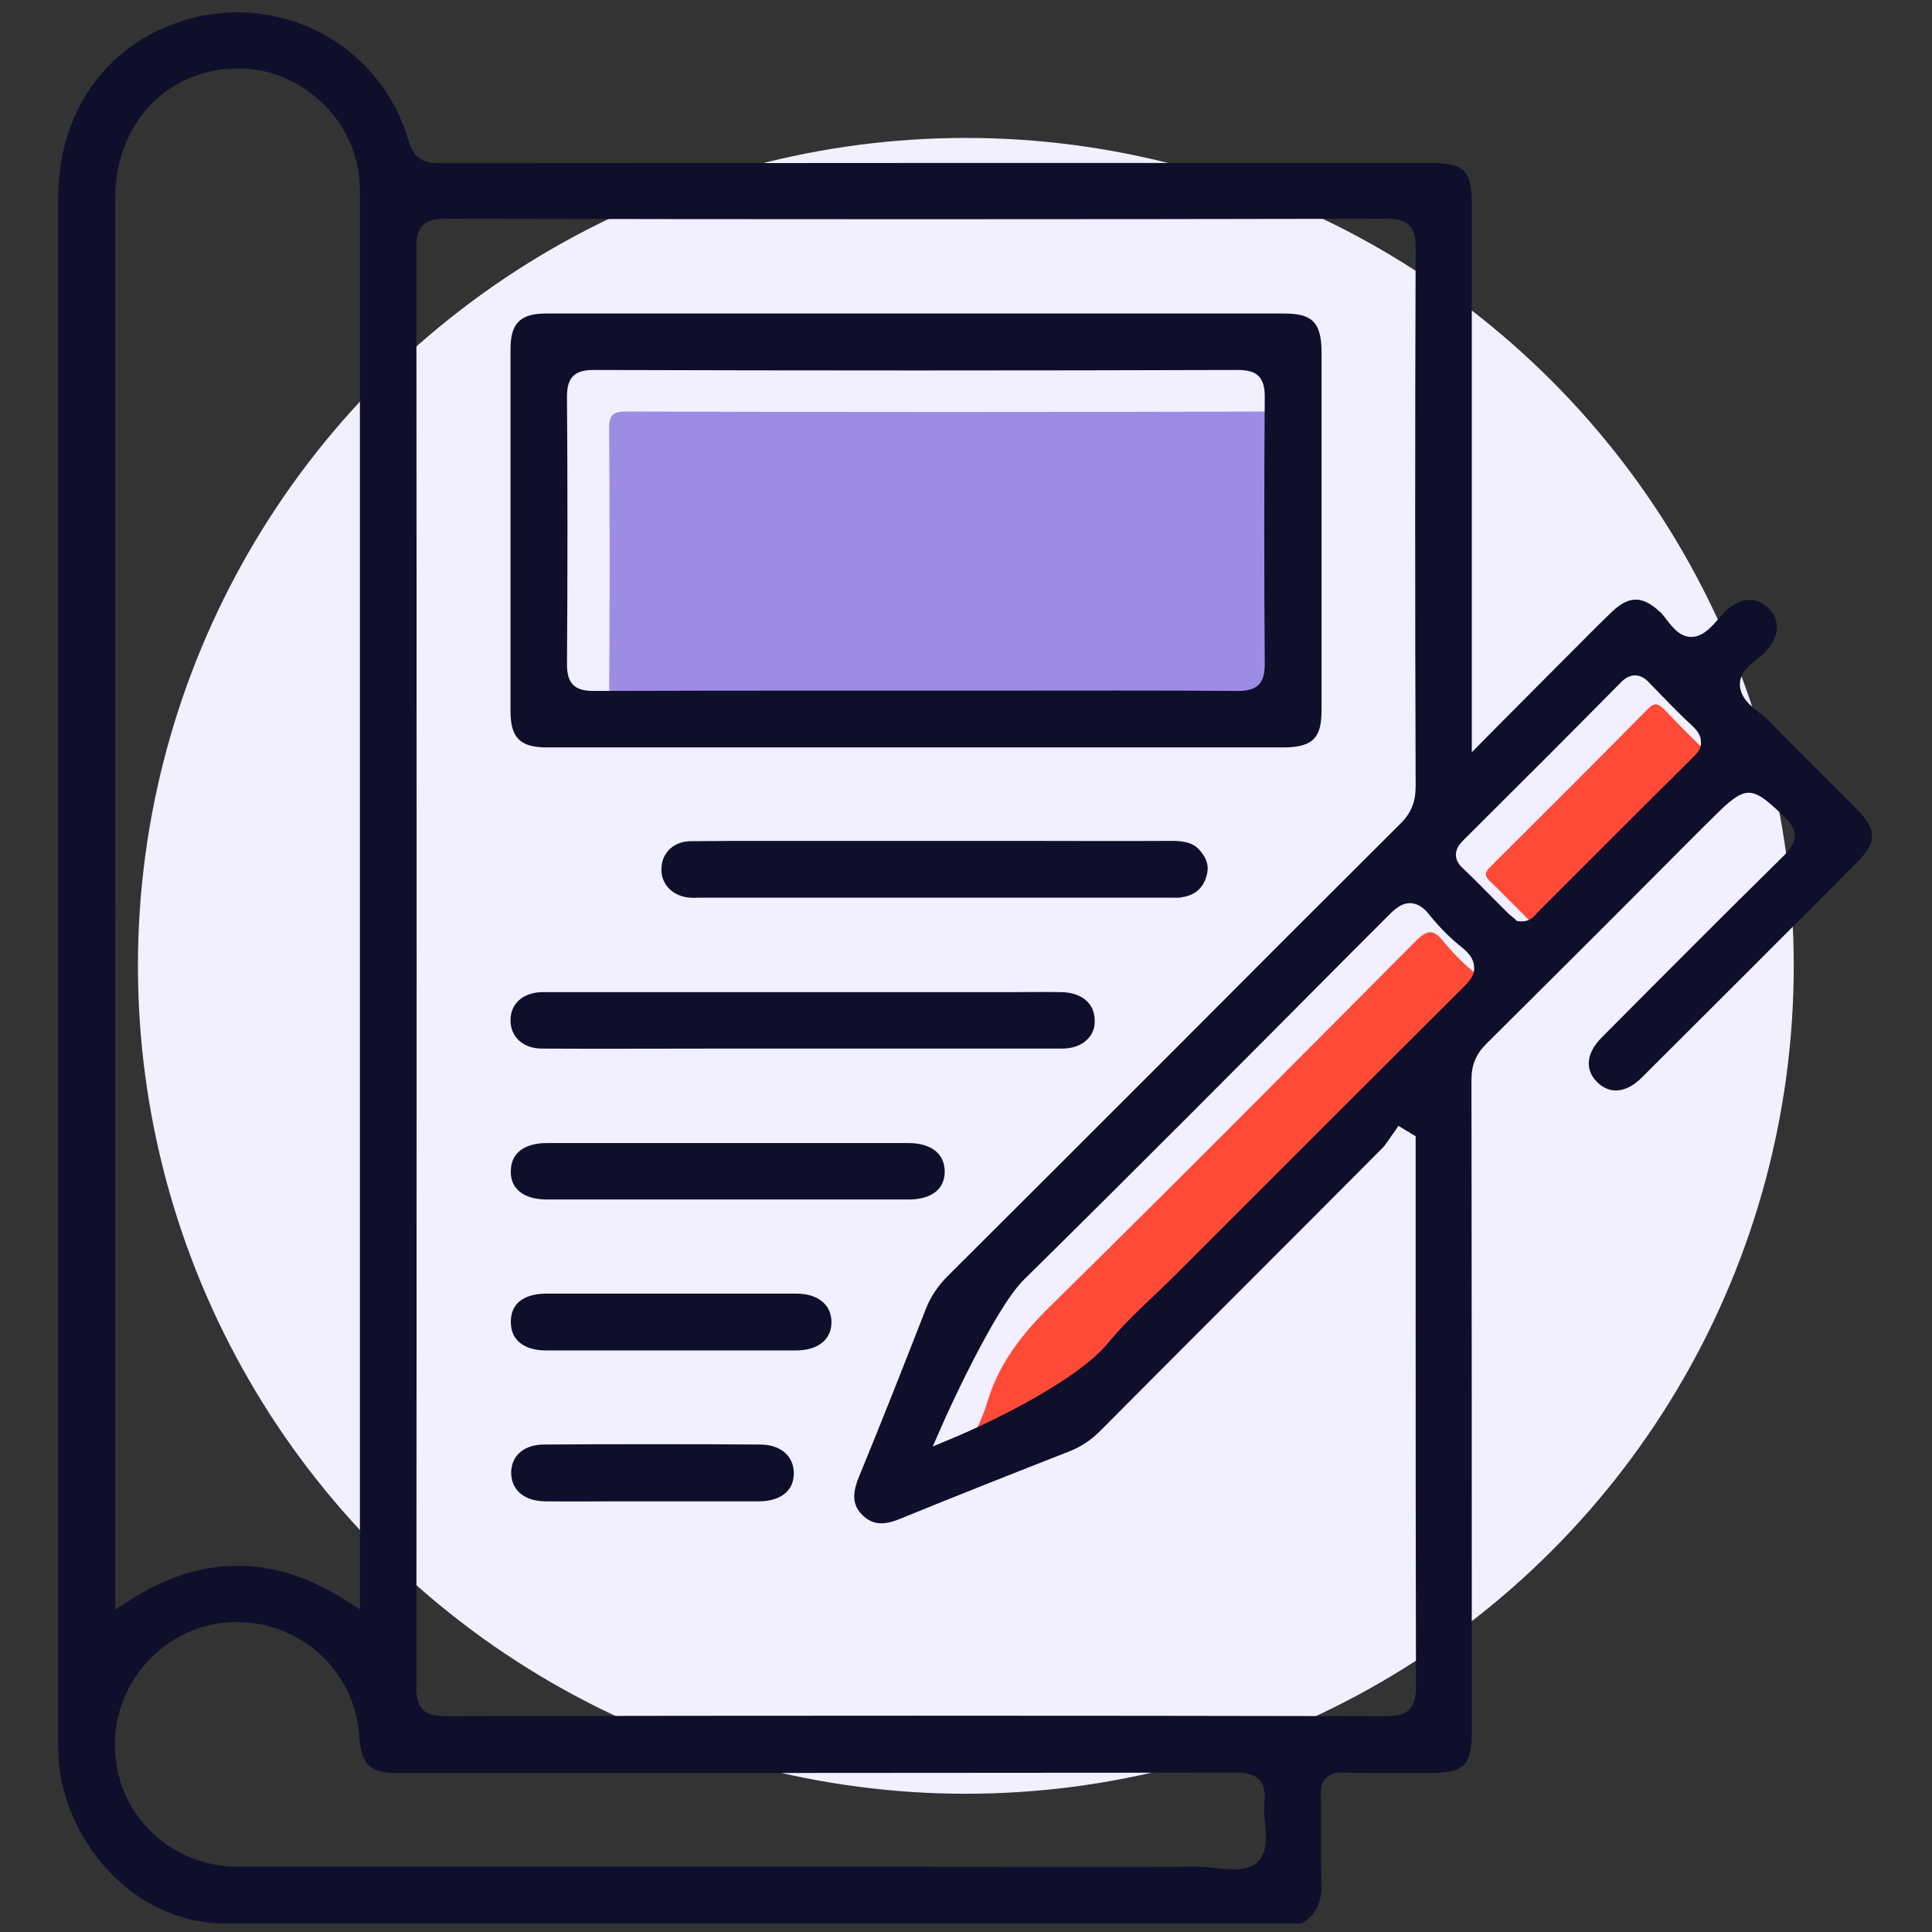
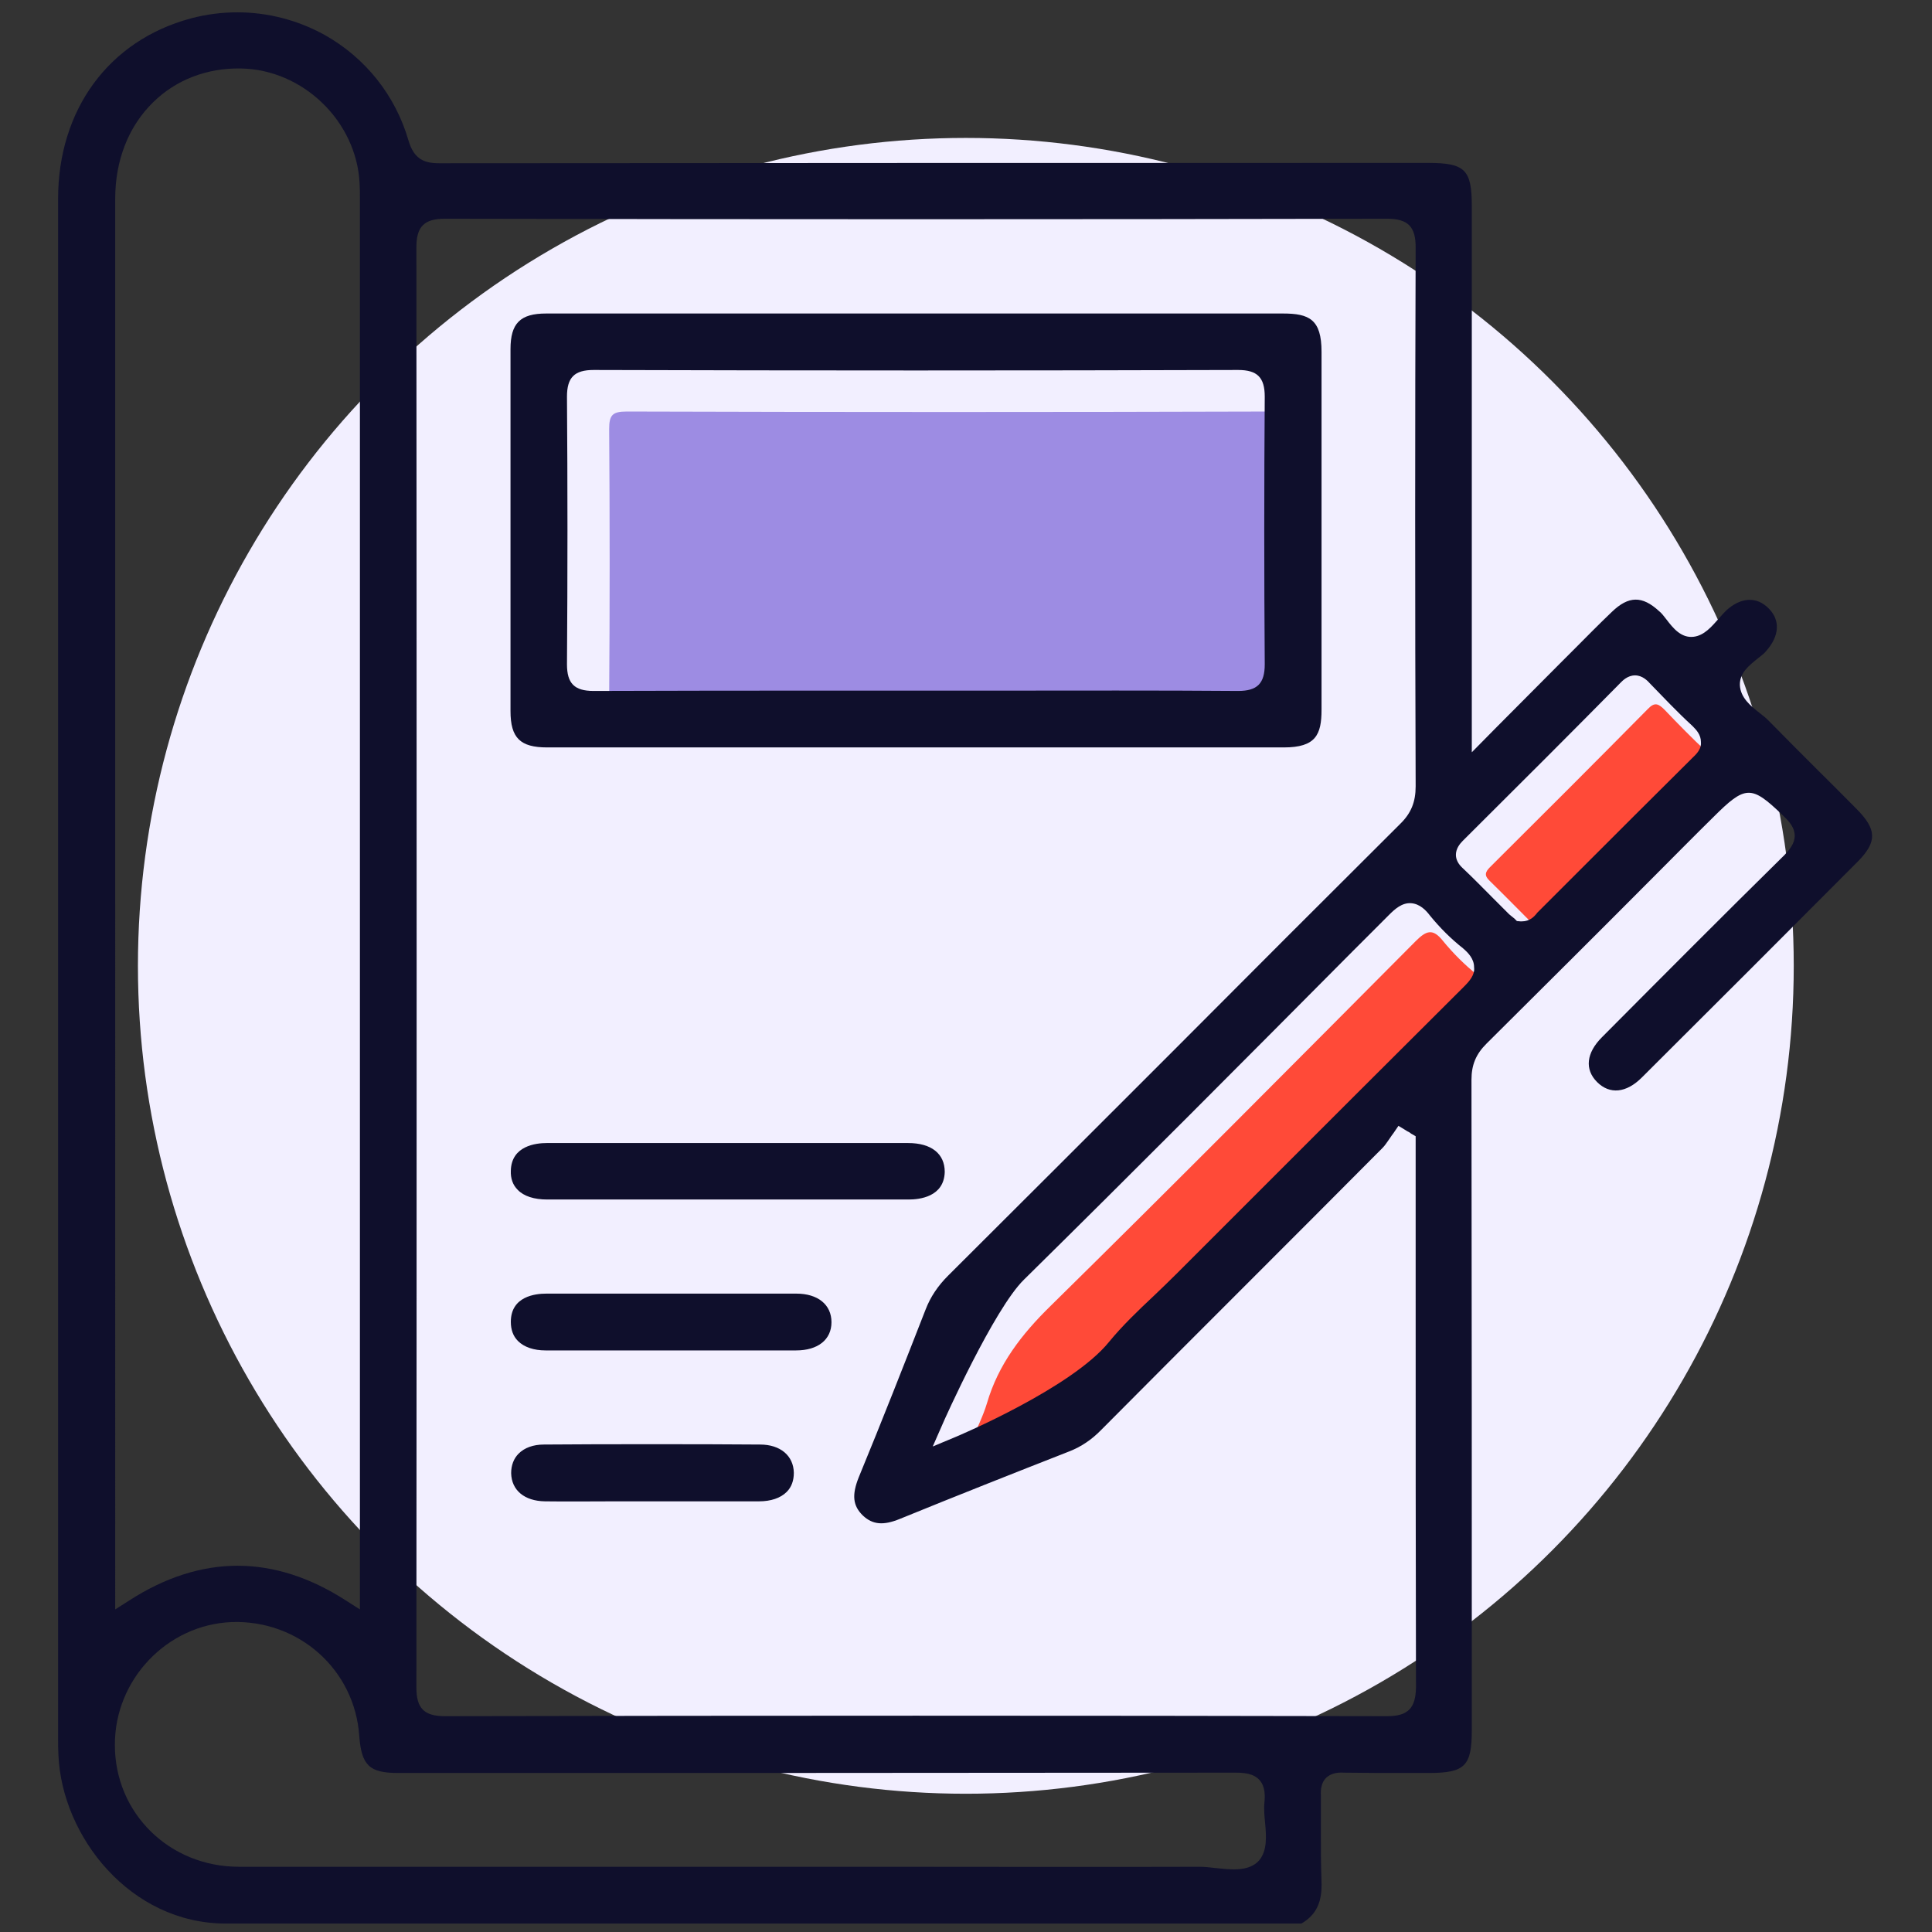
<svg xmlns="http://www.w3.org/2000/svg" version="1.1" id="Capa_1" x="0px" y="0px" viewBox="0 0 595.3 595.3" style="enable-background:new 0 0 595.3 595.3;" xml:space="preserve">
  <rect x="0" y="0" width="595.3" height="595.3" fill="#333333" stroke="none" />
  <style type="text/css">
	.st0{fill:#F2EFFF;}
	.st1{fill:#9D8CE3;}
	.st2{fill:#FF4A38;}
	.st3{fill:#0F0F2C;}
</style>
  <g id="Capa_3">
    <circle class="st0" cx="297.6" cy="297.6" r="255.1" />
  </g>
  <g>
    <path class="st1" d="M187.7,132.2c0-4.3,1-5.4,5.4-5.4c66.2,0.2,132.4,0.2,198.6,0c4.3,0,5.4,1,5.4,5.4c-0.2,27.5-0.2,54.9,0,82.5   c0,4.3-1,5.4-5.4,5.4c-33.1-0.2-66.2-0.1-99.3-0.1s-66.2-0.1-99.3,0.1c-4.3,0-5.4-1-5.4-5.4C187.9,187.3,187.9,159.8,187.7,132.2z" />
  </g>
  <g>
    <path class="st2" d="M455.1,308.1c-29.7,29.5-59.2,59.1-88.7,88.6c-7,7-14.6,13.4-20.8,21c-11.1,13.7-25.8,20.9-41.9,26.4   c-1.5,0.5-2.9,1-4.5,0.4c1.7-4.2,3.7-8.1,4.9-12.1c3.5-12,10.7-21.3,19.6-30c37.8-37.2,75.1-74.8,112.5-112.4   c3.3-3.3,5.3-4,8.4-0.1c3.1,3.8,6.8,7.5,10.7,10.6C458.8,303.5,458,305.3,455.1,308.1z M525.8,237.3c-16.1,15.9-32,31.9-48,47.9   c-0.8,0.8-1.3,1.9-3,1.8c-0.4-0.4-1-0.8-1.5-1.3c-4.7-4.7-9.5-9.6-14.3-14.3c-1.7-1.6-1.4-2.7,0.1-4.2   c16.3-16.2,32.5-32.4,48.7-48.8c2.1-2.2,3.3-1.5,5.1,0.3c4.2,4.4,8.6,8.9,13.1,13.1C528.3,234.1,527.9,235.3,525.8,237.3z" />
  </g>
  <g>
    <path class="st3" d="M572.2,249.4c-3.9-3.9-7.8-7.9-11.8-11.8c-5.2-5.2-10.5-10.5-15.7-15.8c-0.7-0.7-1.6-1.4-2.5-2.1   c-2.8-2.2-5.9-4.7-6.1-8.6c-0.1-3.8,2.9-6.1,5.5-8.2c1-0.8,2-1.5,2.6-2.3c4.1-4.6,4.4-9.5,0.8-13.1c-3.7-3.8-8.6-3.5-13.1,0.6   c-0.7,0.7-1.5,1.6-2.3,2.5c-2.2,2.5-4.5,5.2-7.7,5.6c-3.9,0.5-6.4-2.7-8.4-5.3c-0.8-1-1.5-2-2.3-2.6c-5.2-4.8-9.4-4.7-14.5,0.2   c-4.1,3.9-8.1,8-12,11.9c-1.3,1.3-2.7,2.7-4,4c-6.4,6.4-12.5,12.6-19.7,19.8l-7.5,7.6V63.4c0-11.1-2.1-13.2-13.4-13.2   c-99.9,0-203.2,0-304.8,0.1c-4.5,0-7.7-1.2-9.4-6.9c-4-13.9-13.2-25.5-25.8-32.6c-8.3-4.6-17.6-7-26.9-7c-4.8,0-9.7,0.6-14.5,1.9   c-25.2,6.8-40.8,28.1-40.8,55.6v473.9c0,1.9,0,3.8,0.1,5.6c1.1,25.1,22.1,51.9,51.6,51.9H401c4.6-2.7,6.4-6.6,6.2-12.8   c-0.2-5.1-0.2-10.3-0.2-15.4c0-3.7,0-7.6,0-11.3c-0.1-1.7,0.1-3.9,1.6-5.4c1.6-1.5,3.7-1.7,5.4-1.6c6.5,0.1,13.1,0.1,19.5,0.1   c2.2,0,4.4,0,6.6,0c11.3,0,13.4-2.1,13.4-13.2c0-65.6,0-133.5-0.1-200.4c0-4.6,1.4-7.9,4.6-11.1c17.5-17.4,35.3-35.1,52.4-52.3   c5.8-5.8,11.6-11.7,17.5-17.5c9.9-9.9,11.7-9.9,21.2-0.8l0.6,0.6c1.7,1.6,3.3,3.5,3.3,5.9c0,2.4-1.6,4.3-3.1,5.9   c-18.9,18.6-37.8,37.6-56.2,56.1l-0.1,0.1c-4.8,4.8-5.4,9.9-1.5,13.8c3.9,3.9,9,3.4,13.8-1.4c22.1-22,44.5-44.4,66.6-66.6   C578.4,259.4,578.3,255.6,572.2,249.4z M35.5,61.2c0-11.8,4.1-22.3,11.7-29.7c7-6.9,16.6-10.6,27-10.4   c19.1,0.3,35.6,16.2,36.6,35.3c0.1,1.6,0.1,3.3,0.1,4.8v434.7l-4.4-2.8c-22.1-14.2-44.5-14.2-66.6,0l-4.4,2.8V61.2z M388,573.2   L388,573.2c-1.9,2.2-4.8,2.8-7.8,2.8c-1.8,0-3.7-0.2-5.6-0.4c-1.8-0.2-3.4-0.4-4.9-0.4c-31.7,0.1-64,0-95.2,0   c-32.9,0-65.8,0-98.8,0c-33.5,0-68.1,0-102.1,0c-21.4,0-38.2-16.5-38.2-37.5c-0.1-20.1,16-37.1,36-37.9   c20.6-0.7,37.9,14.6,39.3,35.1c0.7,9.1,3.1,11.4,12,11.4c84.5,0,171.8,0,257.7-0.1c2.9,0,5.8,0.2,7.7,2.3c1.8,2,1.7,4.9,1.5,7   c-0.2,1.8,0,4,0.2,6.1C390.2,565.7,390.5,570.2,388,573.2z M427.4,528.8L427.4,528.8c-96.3-0.2-194-0.2-290.3,0   c-6.4,0-8.8-2.4-8.8-8.8c0.1-147.3,0.1-296.6,0-443.8c0-6.4,2.4-8.8,8.8-8.8c96.3,0.2,194,0.2,290.3,0c6.4,0,8.8,2.4,8.8,8.8   c-0.2,55.1-0.2,111,0,166.1c0,4.8-1.4,8.3-4.8,11.6c-23.3,23.2-46.5,46.4-69.7,69.7c-23.2,23.2-46.4,46.4-69.6,69.5   c-3.1,3.1-5.4,6.5-6.9,10.4c-6.4,16.4-13.3,34-20.6,51.7c-2.2,5.5-1.8,8.8,1.3,11.8c3,2.8,6.3,3.1,11.4,1   c17.4-7.1,35.1-14.1,52.2-20.8c3.6-1.4,6.9-3.6,9.9-6.7c14.4-14.5,29.1-29.2,43.3-43.4c14.2-14.2,28.9-28.9,43.3-43.4   c0.8-0.8,1.4-1.8,2.2-2.9c0.4-0.6,0.8-1.2,1.2-1.7l1.5-2.2l2.3,1.4c0.3,0.2,0.6,0.4,0.9,0.5c0.3,0.2,0.5,0.3,0.7,0.5l1.4,0.8v6.6   c0,13.6,0,27.3,0,40.9c0,40.1,0,81.5,0.1,122.3C436.2,526.4,433.8,528.8,427.4,528.8z M451,304.1c-22.2,22.1-44.7,44.6-66.5,66.4   c-7.4,7.4-14.8,14.8-22.2,22.2c-2.2,2.2-4.5,4.4-6.8,6.6c-4.8,4.5-9.7,9.2-13.8,14.2c-11.4,14.1-46.1,28.8-47.6,29.4l-6.7,2.8   l2.9-6.6c0.6-1.5,16-35.8,25.2-44.8c34-33.5,68.2-67.9,101.3-101.2l11.2-11.2c1.8-1.8,4-3.8,6.8-3.6c2.7,0.2,4.6,2.2,5.8,3.8   c3.1,3.8,6.5,7.2,10.2,10.1l0.1,0.1c1.4,1.2,3.3,3.1,3.3,5.7C454.5,300.4,452.8,302.3,451,304.1z M521.7,233.3   c-12,11.9-24.2,24.1-36,35.9c-4,4-8,8-12,12c-0.1,0.1-0.2,0.2-0.3,0.4c-0.7,0.8-2,2.3-4.5,2.3c-0.1,0-0.3,0-0.4,0l-1.1-0.1   l-0.8-0.8c-0.1-0.1-0.3-0.2-0.5-0.4c-0.3-0.2-0.7-0.6-1.1-0.9c-1.6-1.6-3.2-3.2-4.8-4.8c-3.1-3.1-6.3-6.4-9.6-9.5   c-1.3-1.2-2-2.6-2-4c0-1.9,1.2-3.4,2.1-4.3c18.2-18.1,34.2-34.1,48.7-48.8c0.5-0.5,2.1-2.2,4.4-2.2c0,0,0,0,0,0   c2.3,0,3.9,1.7,4.7,2.6c3.8,3.9,8.2,8.6,13,13c1.2,1.2,2.6,2.7,2.6,4.9C524.3,230.5,523.1,232,521.7,233.3z" />
    <path class="st3" d="M168.6,230.3h227c9.8,0,11.6-3.9,11.6-11.6V108.4c0-10-3.8-11.8-11.9-11.8h-227c-8,0-11,3-11,11v111.5   C157.3,227.4,160.3,230.3,168.6,230.3z M174.7,122.2L174.7,122.2c0-5.9,2.3-8.2,8.2-8.2c65.9,0.2,132.7,0.2,198.6,0   c5.9,0,8.2,2.3,8.2,8.2c-0.2,27.3-0.2,55.1,0,82.5c0,5.9-2.3,8.2-8.2,8.2c-24.9-0.2-50.1-0.1-74.5-0.1c-16.5,0-33.1,0-49.6,0   c-24.4,0-49.6,0-74.5,0.1c-5.9,0-8.2-2.3-8.2-8.2C174.9,177.3,174.9,149.5,174.7,122.2z" />
-     <path class="st3" d="M167,323.1c17.8,0.1,35.9,0,53.3,0c8.9,0,17.8,0,26.8,0h80.1c3.3,0,6.1-1,7.9-2.9c1.5-1.5,2.3-3.5,2.2-5.8   c0-5.2-4-8.6-10.3-8.7c-5.2-0.1-10.6,0-15.8,0c-2.7,0-5.3,0-8,0H166.9c-5.9,0.2-9.6,3.6-9.6,8.7C157.3,319.6,161.3,323.1,167,323.1   z" />
-     <path class="st3" d="M361.1,259.1c-16.2,0.1-32.7,0-48.7,0c-8.1,0-16.3,0-24.4,0h-41.2c-2.9,0-5.7,0-8.6,0c-8.4,0-17.1,0-25.6,0.1   c-5,0.1-8.7,3.6-8.8,8.4c-0.2,4.9,3.6,8.7,8.9,9c0.8,0.1,1.6,0,2.5,0c0.5,0,0.9,0,1.4,0h142.7c0.5,0,1,0,1.5,0   c1.3,0,2.6,0.1,3.6-0.2l0.1,0c3.7-0.6,6.2-2.8,7.2-6.3c1-3.1,0.2-5.7-2.3-8.4C367.7,259.9,365.4,259.1,361.1,259.1z" />
    <path class="st3" d="M279.8,352.2H168.5c-3.3,0-10.9,0.8-11.1,8.5c-0.1,2.4,0.6,4.4,2.1,5.9c1.9,2,5.1,3,9.1,3H280   c3.3,0,10.9-0.8,11.1-8.5C291.1,355.5,287,352.2,279.8,352.2z" />
    <path class="st3" d="M245.4,398.6h-77.1c-3.3,0-10.9,0.8-10.9,8.7c0,2.4,0.7,4.4,2.2,5.9c1.9,1.9,4.9,2.9,8.5,2.9h77.2   c6.7,0,10.9-3.3,10.9-8.7C256.2,402,252,398.6,245.4,398.6z" />
    <path class="st3" d="M234.2,445.1L234.2,445.1c-11.1-0.1-22.2-0.1-33.3-0.1c-11.1,0-22.3,0-33.3,0.1c-3.3,0-6,1-7.8,2.8   c-1.5,1.5-2.3,3.6-2.3,6c0.1,5.3,4.1,8.6,10.4,8.7c7.3,0.1,14.8,0,22,0c3.7,0,7.3,0,11,0h33c3.6,0,6.6-1,8.5-2.9   c1.5-1.5,2.2-3.5,2.2-5.9C244.5,448.5,240.4,445.1,234.2,445.1z" />
  </g>
</svg>